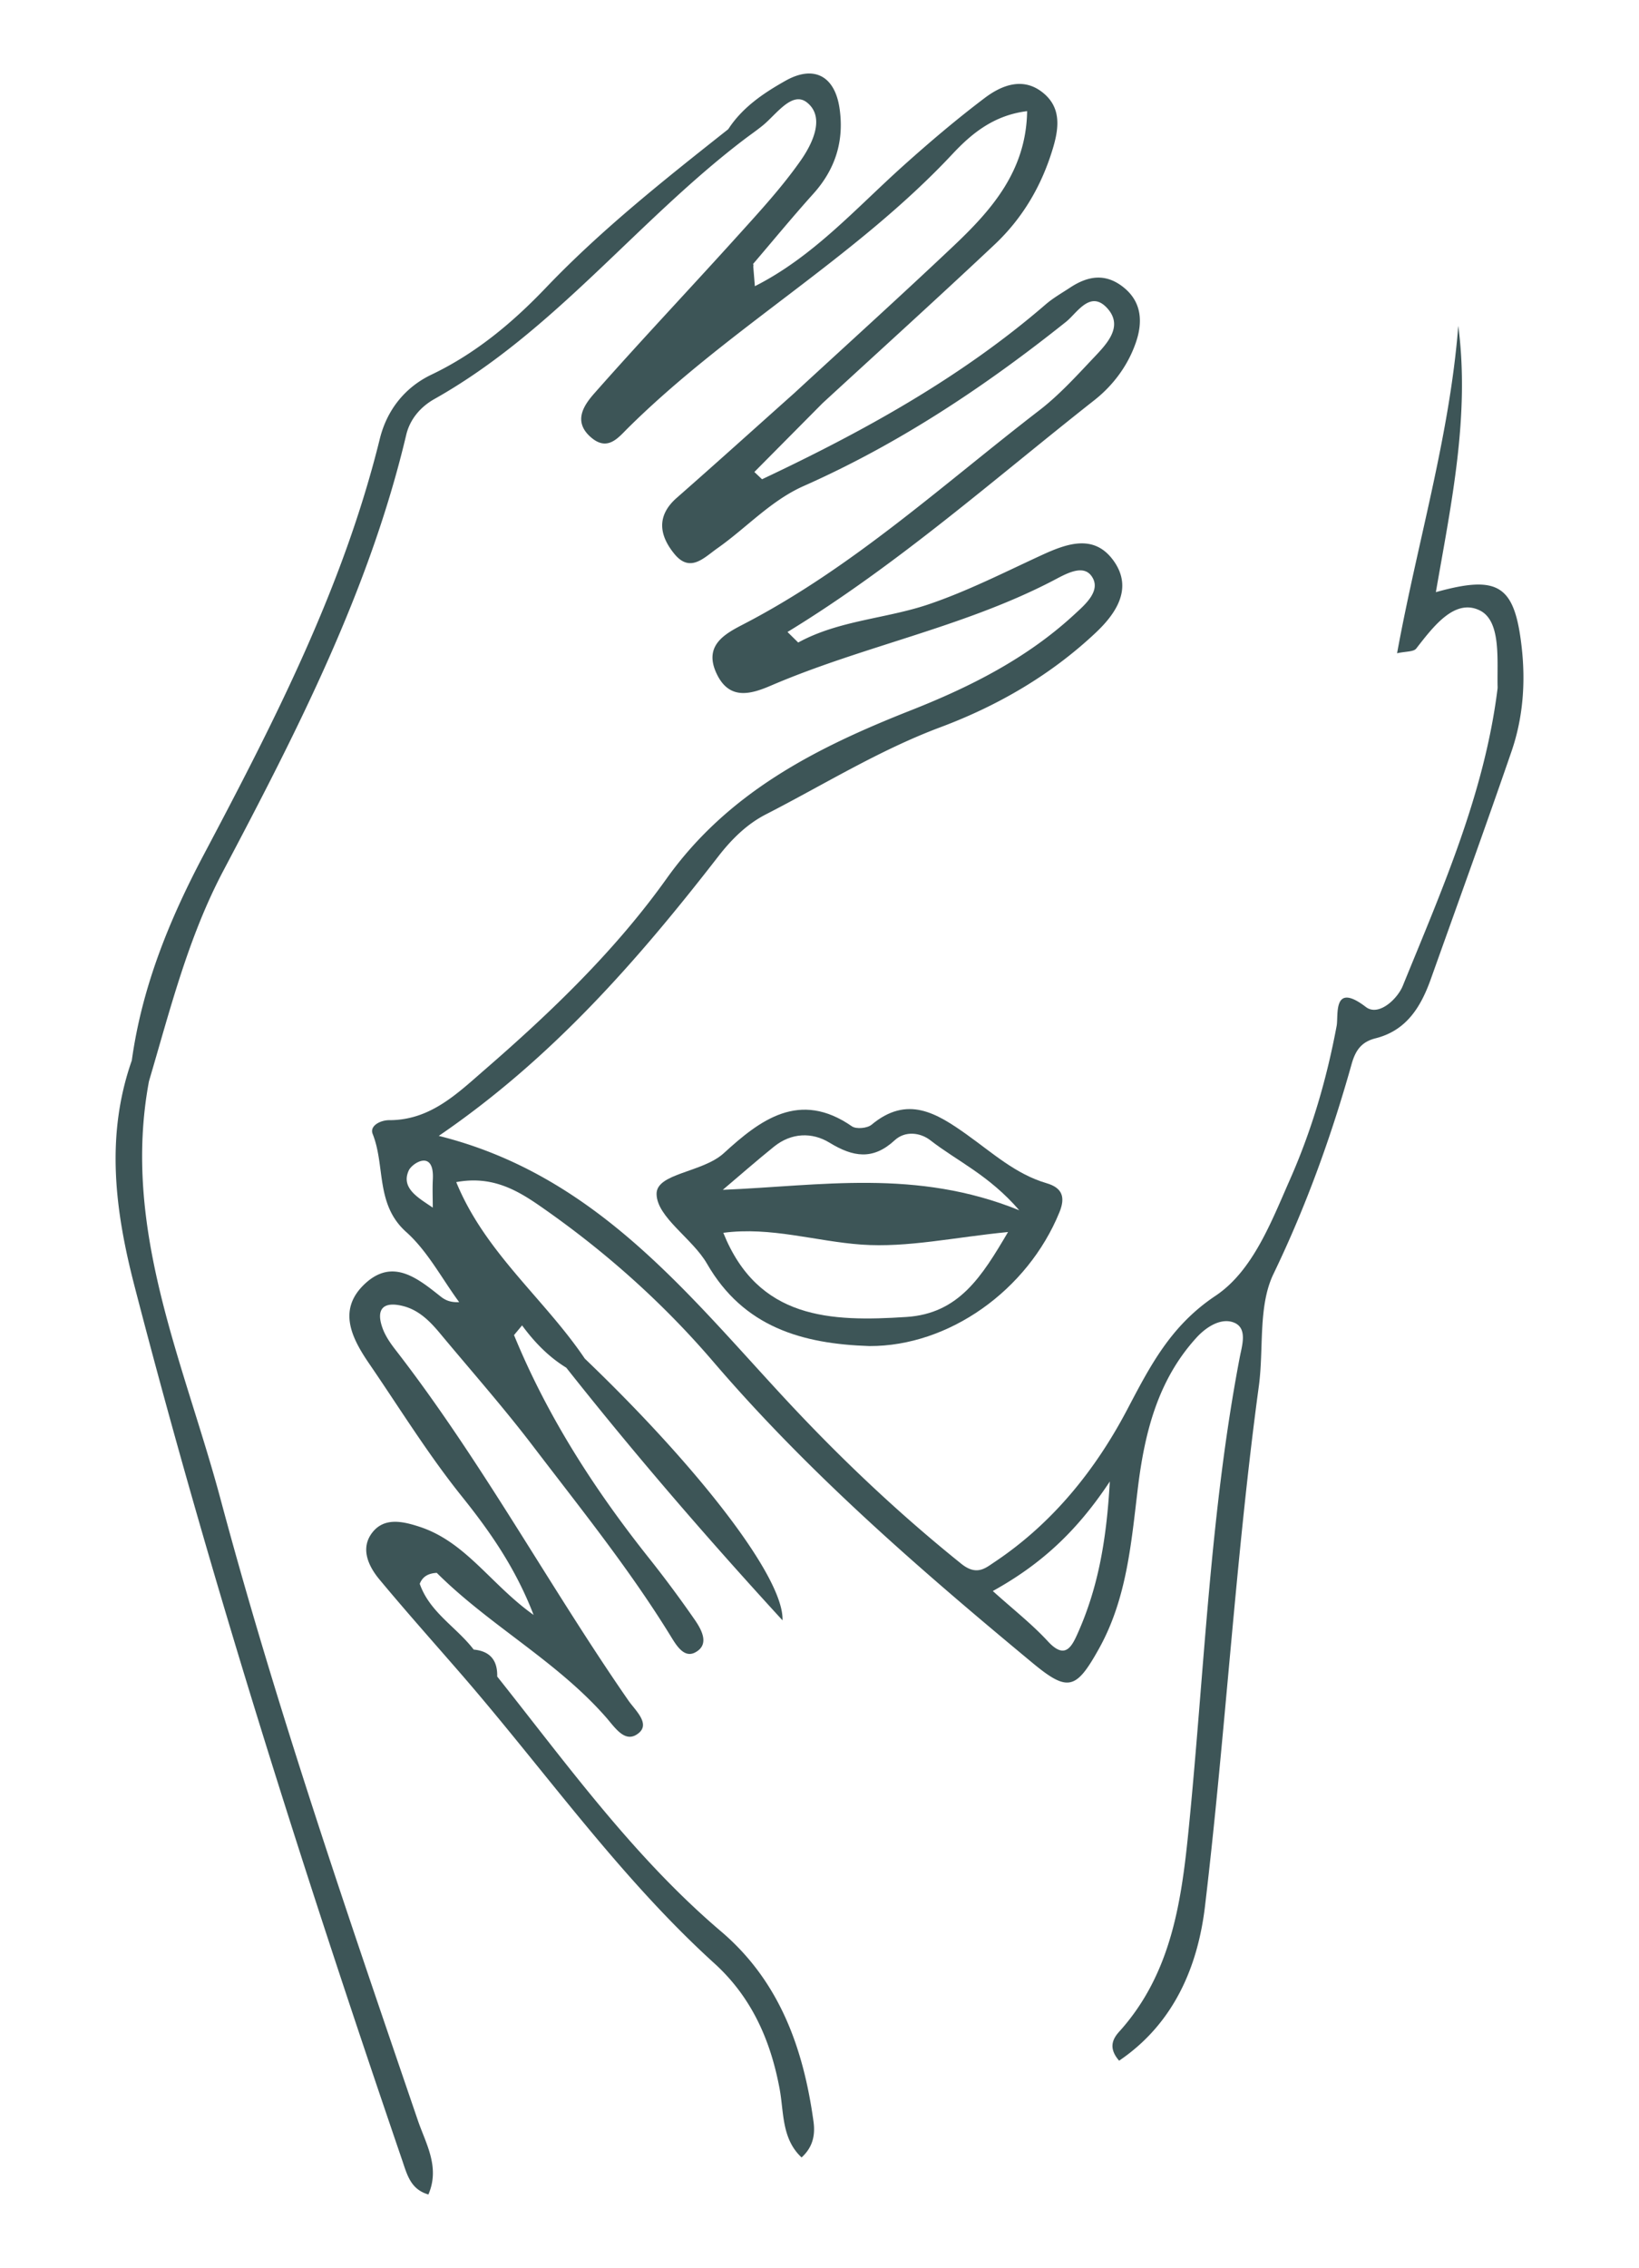
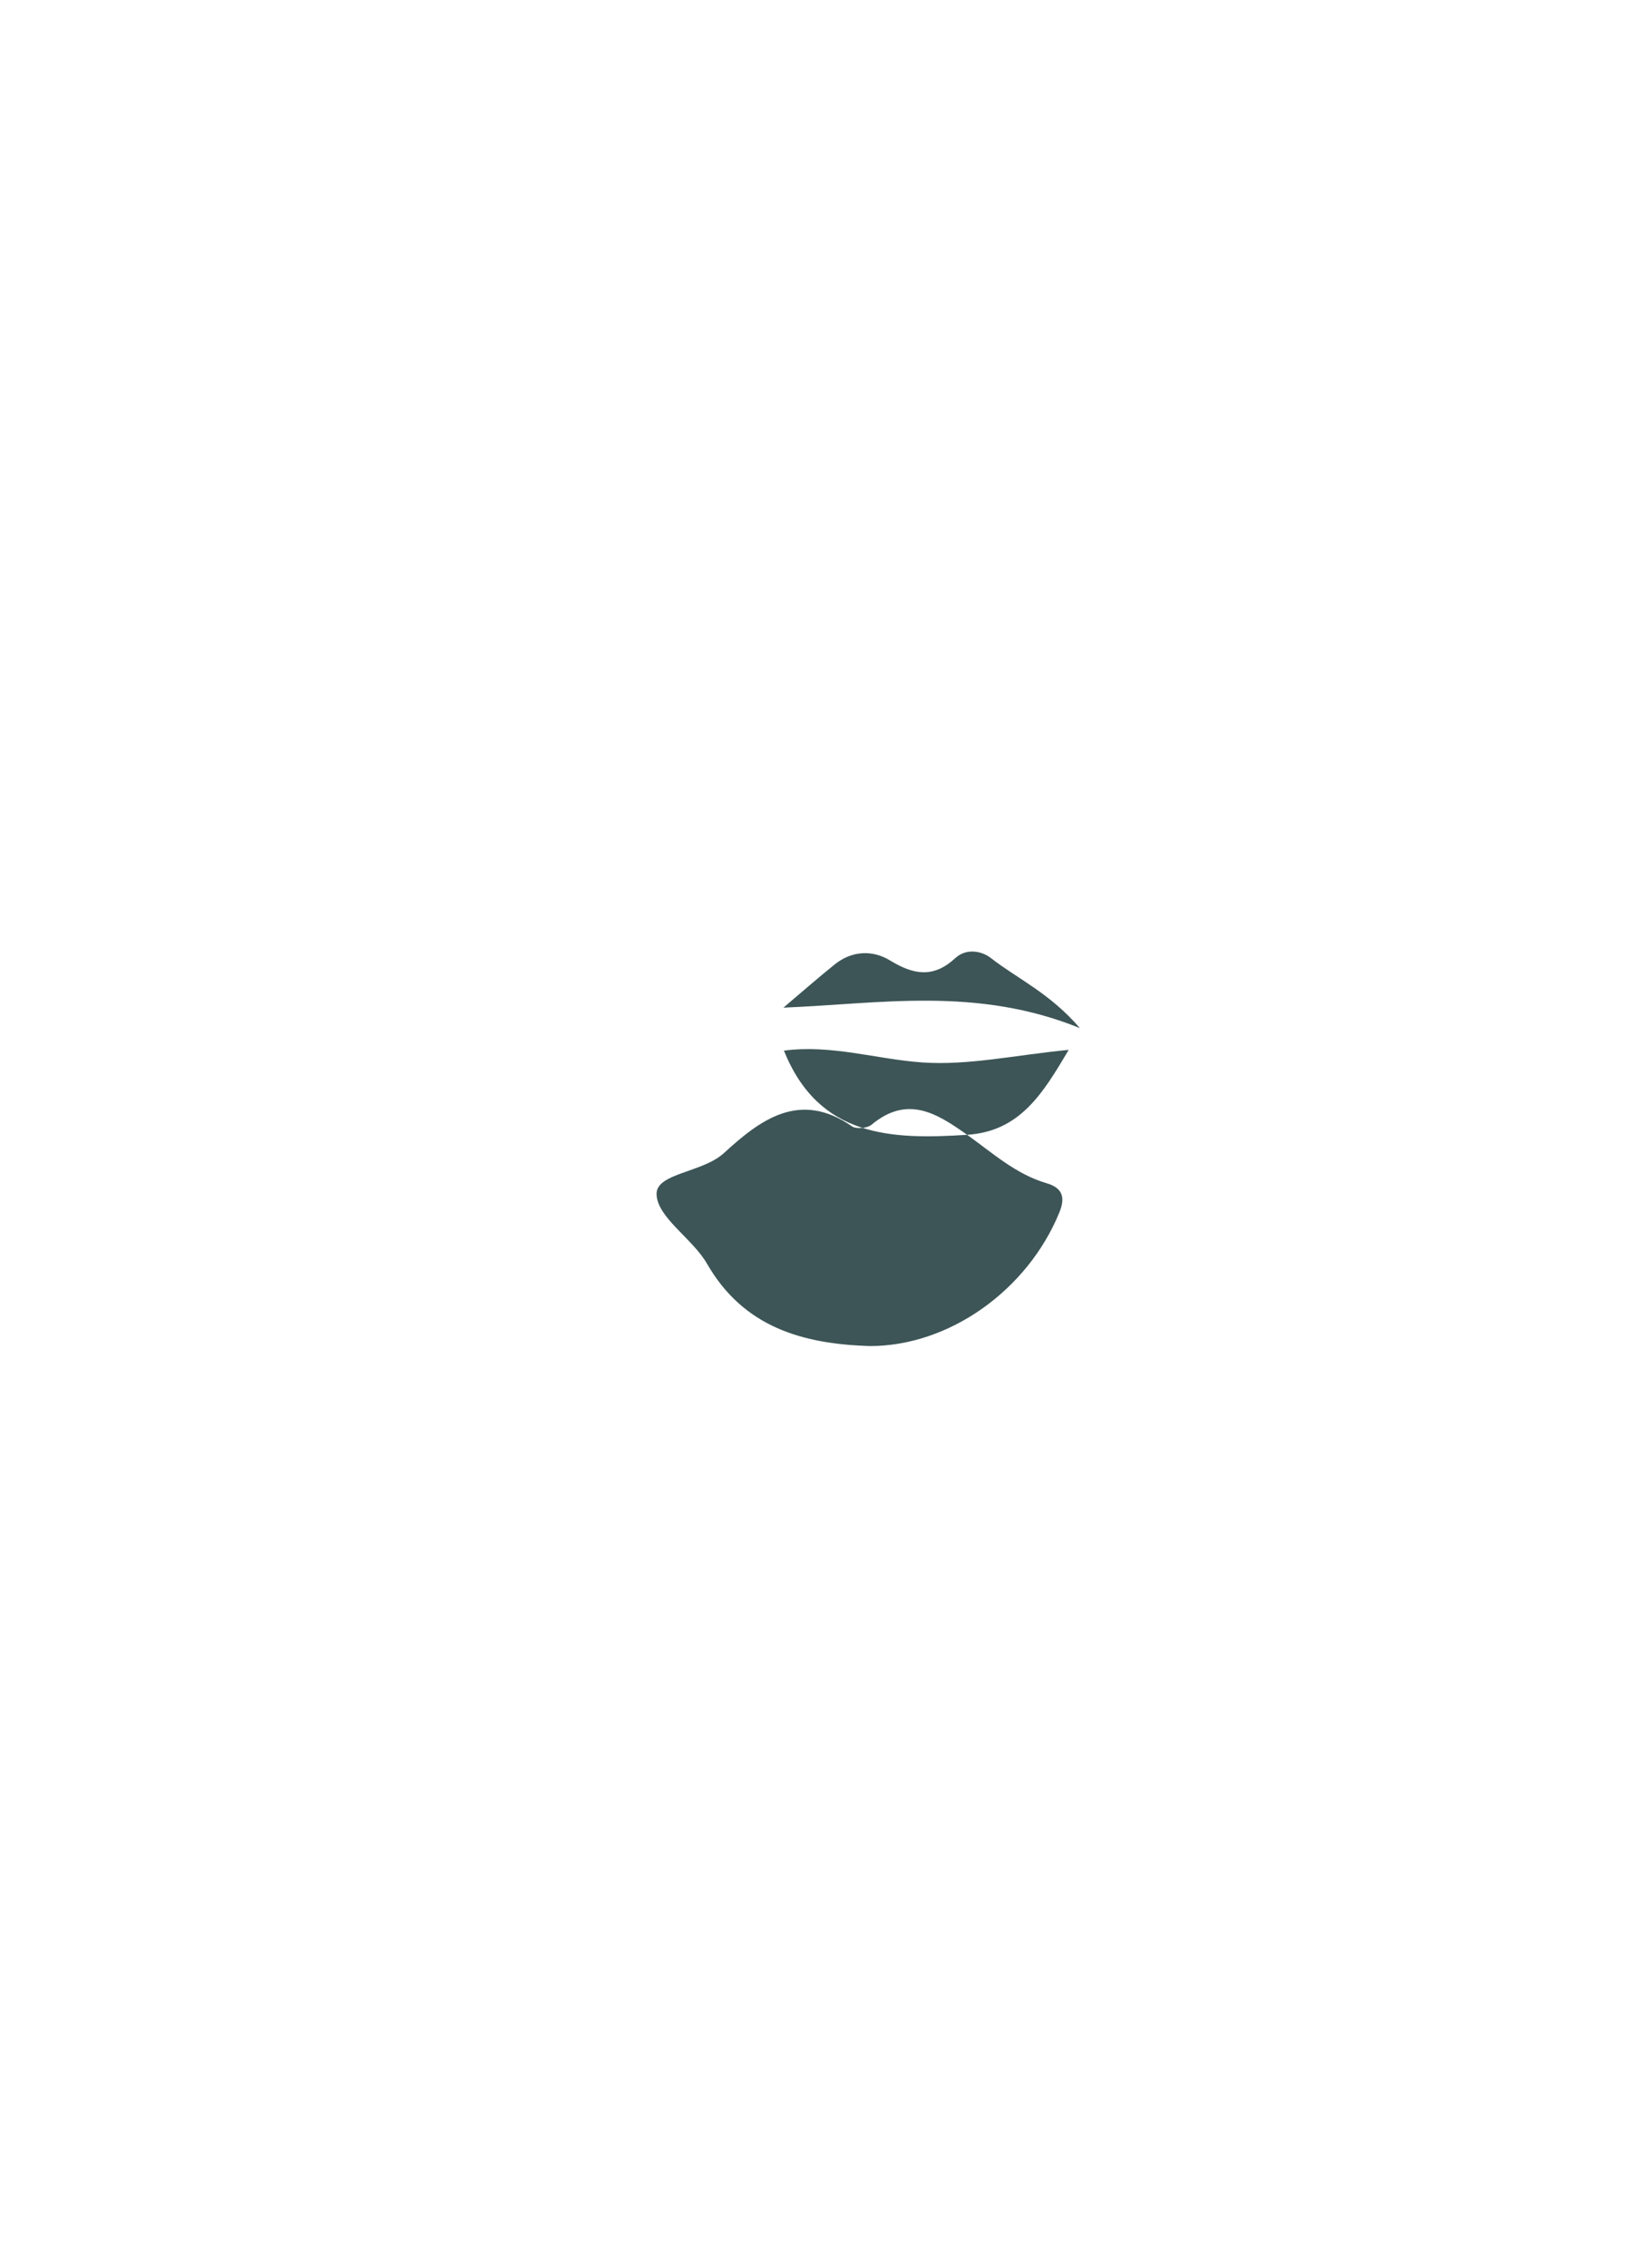
<svg xmlns="http://www.w3.org/2000/svg" data-bbox="52.666 33.47 641.352 965.56" viewBox="0 0 746.67 1032.53" data-type="color">
  <g>
-     <path d="M654.13 269.57c7.01-40.45 15.56-80.24 10.21-121.24-3.95 50.45-18.71 98.83-27.88 149.06 3.9-.88 7.51-.59 8.73-2.15 7.69-9.86 17.51-23.03 29-17.32 9.48 4.71 7.88 21.51 8.04 33.62 0 .65.07 1.3 0 1.94-5.93 47.79-25.26 91.37-43.17 135.32-2.45 6.01-11.03 14.05-16.8 9.64-15.26-11.68-12.42 3.69-13.33 8.58-4.5 24.09-11.32 47.43-21.18 69.76-8.61 19.49-16.99 41.77-34.02 53.14-20.45 13.64-29.72 31.86-40.27 51.89-14.49 27.51-34.09 51.82-60.52 69.4-4.02 2.67-8.01 6.32-15 .7-29.24-23.49-56.22-49.1-81.68-76.64-44.58-48.2-86.16-100.65-156.37-118.16 51.74-35.34 90.77-80.12 127.37-127.27 6.06-7.81 13.01-14.67 21.65-19.1 26.36-13.5 51.55-29.21 79.52-39.67 26.17-9.79 50.29-23.78 70.71-43 8.99-8.46 17.18-20 8.32-32.58-8.87-12.6-21.29-8.12-33.05-2.7-16.97 7.82-33.76 16.37-51.39 22.34-19.5 6.59-40.84 7.24-59.39 17.38-1.62-1.6-3.25-3.2-4.87-4.8 50.08-30.52 93.86-69.39 139.73-105.48 8.8-6.92 15.47-16.04 19.02-26.45 2.93-8.58 2.98-17.89-5.44-24.79-8.29-6.79-16.41-5.45-24.6-.04-3.76 2.48-7.74 4.73-11.12 7.65-38.79 33.47-83.16 57.87-129.19 79.58-1.17-1.1-2.34-2.21-3.5-3.31 10.35-10.43 20.69-20.86 31.04-31.29 26.16-24.05 52.51-47.88 78.39-72.23 12.9-12.14 21.61-27.03 26.7-44.25 2.8-9.47 3.4-18.2-4.43-24.7-9-7.48-18.79-3.81-26.74 2.19-12.87 9.72-25.21 20.19-37.22 30.97-21.59 19.38-41.04 41.37-67.51 54.73-.24-2.99-.49-5.98-.73-8.97.12-.39.12-.78-.09-1.14 9.13-10.67 18.05-21.52 27.44-31.95 10.12-11.23 14.13-24.2 11.95-38.94-2.17-14.73-11.66-19.82-24.63-12.52-9.94 5.59-19.6 12.08-26.06 22.04-28.8 22.78-57.6 45.52-83.07 72.17-15.19 15.9-31.98 29.95-52.1 39.55-12.47 5.95-20.43 16.51-23.57 29.24-16.63 67.46-48.07 128.64-80.24 189.4-15.76 29.76-28.11 60.21-32.75 93.62-12.06 34.36-7.64 68.41 1.22 102.62 34.81 134.4 76.97 266.54 121.9 397.85 2.35 6.88 3.88 13.41 12 15.77 5.41-12.49-1.19-23.16-4.82-33.78-31.98-93.61-64.26-187.17-89.86-282.73-16.67-62.24-45.2-122.87-32.62-190.27 9.62-32.51 17.78-65.35 33.86-95.8 33.61-63.64 66.56-127.69 83.34-198.48 1.63-6.89 6.27-12.62 12.85-16.32 54.71-30.77 92.65-81.56 141.95-118.8 2.55-1.9 5.16-3.72 7.62-5.72 6.23-5.07 13.41-15.89 20.19-10.44 8.33 6.69 2.47 18.72-2.92 26.41-8.5 12.13-18.66 23.16-28.63 34.19-21.7 24.03-43.97 47.54-65.39 71.81-4.78 5.42-9.94 12.91-1.29 20.18 7.43 6.24 12.25-.07 16.48-4.26 45.99-45.59 103.57-77.44 148.01-124.92 8.62-9.21 18.74-17.64 33.99-19.5-.41 27.08-16.05 44.86-33.47 61.33-23.94 22.64-48.39 44.73-72.62 67.05-17.84 15.91-35.59 31.92-53.55 47.68-9.45 8.29-7.83 17.21-1.09 25.47 7.21 8.84 13.45 1.81 19.71-2.59 13.19-9.28 24.27-21.65 39.23-28.28 43.44-19.25 82.54-45.26 119.56-74.79 5-3.99 11.16-14.98 19.05-5.79 6.91 8.05-.43 15.78-6.18 21.85-8 8.45-15.92 17.22-25.09 24.28-43.98 33.84-85.08 71.67-134.92 97.45-8.48 4.39-18 9.62-12.18 22.22 5.67 12.27 15.31 9.73 24.72 5.69 41.98-18.03 87.51-26.52 128.34-47.68 5.62-2.91 13.67-7.85 17.75-2.34 4.87 6.58-2.9 13.12-7.6 17.46-21.6 19.99-47.39 33.03-74.63 43.77-42.89 16.92-83.13 37.15-111.27 76.59-23.35 32.73-52.49 60.69-82.9 87.06C208.13 498 195.92 510 177.3 509.95c-3.92-.01-9.03 2.52-7.52 6.29 5.81 14.54 1.19 32.02 15.25 44.6 9.77 8.73 16.22 21.17 24.15 31.95-4.26.2-6.53-1.04-8.52-2.62-10.4-8.25-21.66-17.44-34.22-5.92-12.74 11.7-6.5 24.51 1.74 36.54 13.86 20.23 26.7 41.09 42.11 60.31 12.7 15.83 24.51 32.56 32.8 54.09-19.37-13.73-30.77-33.17-51.88-40.11-7.65-2.51-16.1-4.44-21.58 2.58-5.55 7.11-1.94 15.16 3.2 21.35 12.35 14.85 25.23 29.26 37.89 43.85 37.97 43.88 71.46 91.68 114.72 130.95 16.93 15.37 25.63 34.98 29.74 57.22 1.96 10.63.88 22.65 9.99 31.14 5.26-4.77 6.26-10.39 5.43-16.38-4.61-33.4-15.5-63.89-42.09-86.5-39.67-33.73-69.91-75.69-102-116.05.19-7.37-3.24-11.58-10.71-12.27-7.86-10.26-20.06-16.96-24.58-29.95 1.38-3.54 4.23-4.79 7.76-4.98 23.98 23.89 54.55 40.08 77.04 65.68 4.24 4.82 8.82 12.28 14.94 7.27 5.36-4.38-1.64-10.45-4.7-14.86-36.42-52.54-66.85-109.06-106.14-159.69-2.34-3.02-4.62-6.34-5.88-9.9-3.18-8.93.68-12.18 9.43-9.95 7.23 1.84 12.27 6.99 16.87 12.52 14.07 16.91 28.68 33.42 42.02 50.89 21.54 28.24 43.88 55.93 62.6 86.23 2.68 4.33 6.24 10.84 11.53 8.04 6.69-3.53 3-10.28-.27-14.99a534.292 534.292 0 0 0-20.78-27.98c-24.84-31.22-46.27-64.47-61.47-101.51 1.22-1.47 2.45-2.94 3.67-4.41 5.59 7.6 12.03 14.29 20.14 19.26 30.92 39.08 63.42 76.78 98.5 115.01.79-19.28-38.16-69.48-90.07-119.15-18.36-27.21-45.45-48.27-58.56-80.35 15.75-2.92 26.94 3.13 37.8 10.64 29.43 20.36 55.97 43.91 79.28 71.1 43.59 50.84 93.99 94.49 145.37 137.08 16.22 13.45 19.94 12.24 30.33-6.39 12.66-22.69 14.68-47.87 17.7-72.83 3.06-25.25 9.02-49.4 26.77-68.83 4.37-4.78 11.05-9.11 16.93-6.87 6.46 2.47 3.78 10.54 2.79 15.68-13.53 70.63-16.13 142.41-23.18 213.72-3.3 33.41-7.72 66.87-31.79 93.47-3.15 3.48-4.88 7.6-.02 13.2 24.96-16.92 35.84-42.81 39.11-70.24 9.38-78.8 13.87-158.15 24.54-236.85 2.32-17.12-.41-36.4 6.67-51.08 14.91-30.92 26.38-62.72 35.59-95.52 1.82-6.46 4.6-10.16 10.95-11.76 14.17-3.57 20.68-14.45 25.18-27.07 12.3-34.49 24.8-68.91 36.72-103.53 5.33-15.48 6.47-31.71 4.57-47.98-3.23-27.68-10.59-32.46-39.02-24.52ZM197.19 536.85c-.22 4.3-.03 8.61-.03 12.92-6.3-4.34-14.73-8.76-10.93-16.95 1.54-3.33 11.66-9.78 10.96 4.03Zm293.69 206.91c-2.76 6.16-5.81 11.78-13.46 3.49-7.29-7.9-15.88-14.6-25.13-22.94 21.01-11.63 37.73-26.28 53.3-49.86-1.55 27.91-5.68 49.15-14.71 69.31Z" fill="#3d5557" data-color="1" />
-     <path d="M440.59 516.61c-13.9-9.88-27.24-18.17-43.56-4.57-1.94 1.61-6.97 2.07-8.93.71-23.89-16.58-41.83-2.9-58.35 12.22-9.72 8.9-30.79 9.06-30.64 18.61.17 10.63 16.33 20.19 22.96 31.7 16.68 28.95 43.45 36.5 74.01 37.51 36.18.12 72.01-25.32 86.55-60.89 2.83-6.92 1.33-11.16-5.88-13.26-14.02-4.1-24.68-13.86-36.18-22.03Zm-27.62 82.93c-34.61 2.26-67.59 1.14-83.46-38.31 21.62-2.88 42.14 3.9 63.01 5.37 20.92 1.47 42.28-3.35 66.71-5.73-11.93 20.25-22.36 37.11-46.25 38.67Zm-83.69-57.88c7.76-6.57 15.41-13.28 23.33-19.66 7.91-6.37 17.32-6.67 25.29-1.8 10.74 6.56 19.78 8.06 29.69-1.1 4.8-4.44 11.75-3.51 16.28.03 12.11 9.44 26.63 15.8 40.47 31.84-46.98-19.03-90.53-11.13-135.07-9.31Z" fill="#3d5557" data-color="1" />
+     <path d="M440.59 516.61c-13.9-9.88-27.24-18.17-43.56-4.57-1.94 1.61-6.97 2.07-8.93.71-23.89-16.58-41.83-2.9-58.35 12.22-9.72 8.9-30.79 9.06-30.64 18.61.17 10.63 16.33 20.19 22.96 31.7 16.68 28.95 43.45 36.5 74.01 37.51 36.18.12 72.01-25.32 86.55-60.89 2.83-6.92 1.33-11.16-5.88-13.26-14.02-4.1-24.68-13.86-36.18-22.03Zc-34.61 2.26-67.59 1.14-83.46-38.31 21.62-2.88 42.14 3.9 63.01 5.37 20.92 1.47 42.28-3.35 66.71-5.73-11.93 20.25-22.36 37.11-46.25 38.67Zm-83.69-57.88c7.76-6.57 15.41-13.28 23.33-19.66 7.91-6.37 17.32-6.67 25.29-1.8 10.74 6.56 19.78 8.06 29.69-1.1 4.8-4.44 11.75-3.51 16.28.03 12.11 9.44 26.63 15.8 40.47 31.84-46.98-19.03-90.53-11.13-135.07-9.31Z" fill="#3d5557" data-color="1" />
  </g>
</svg>